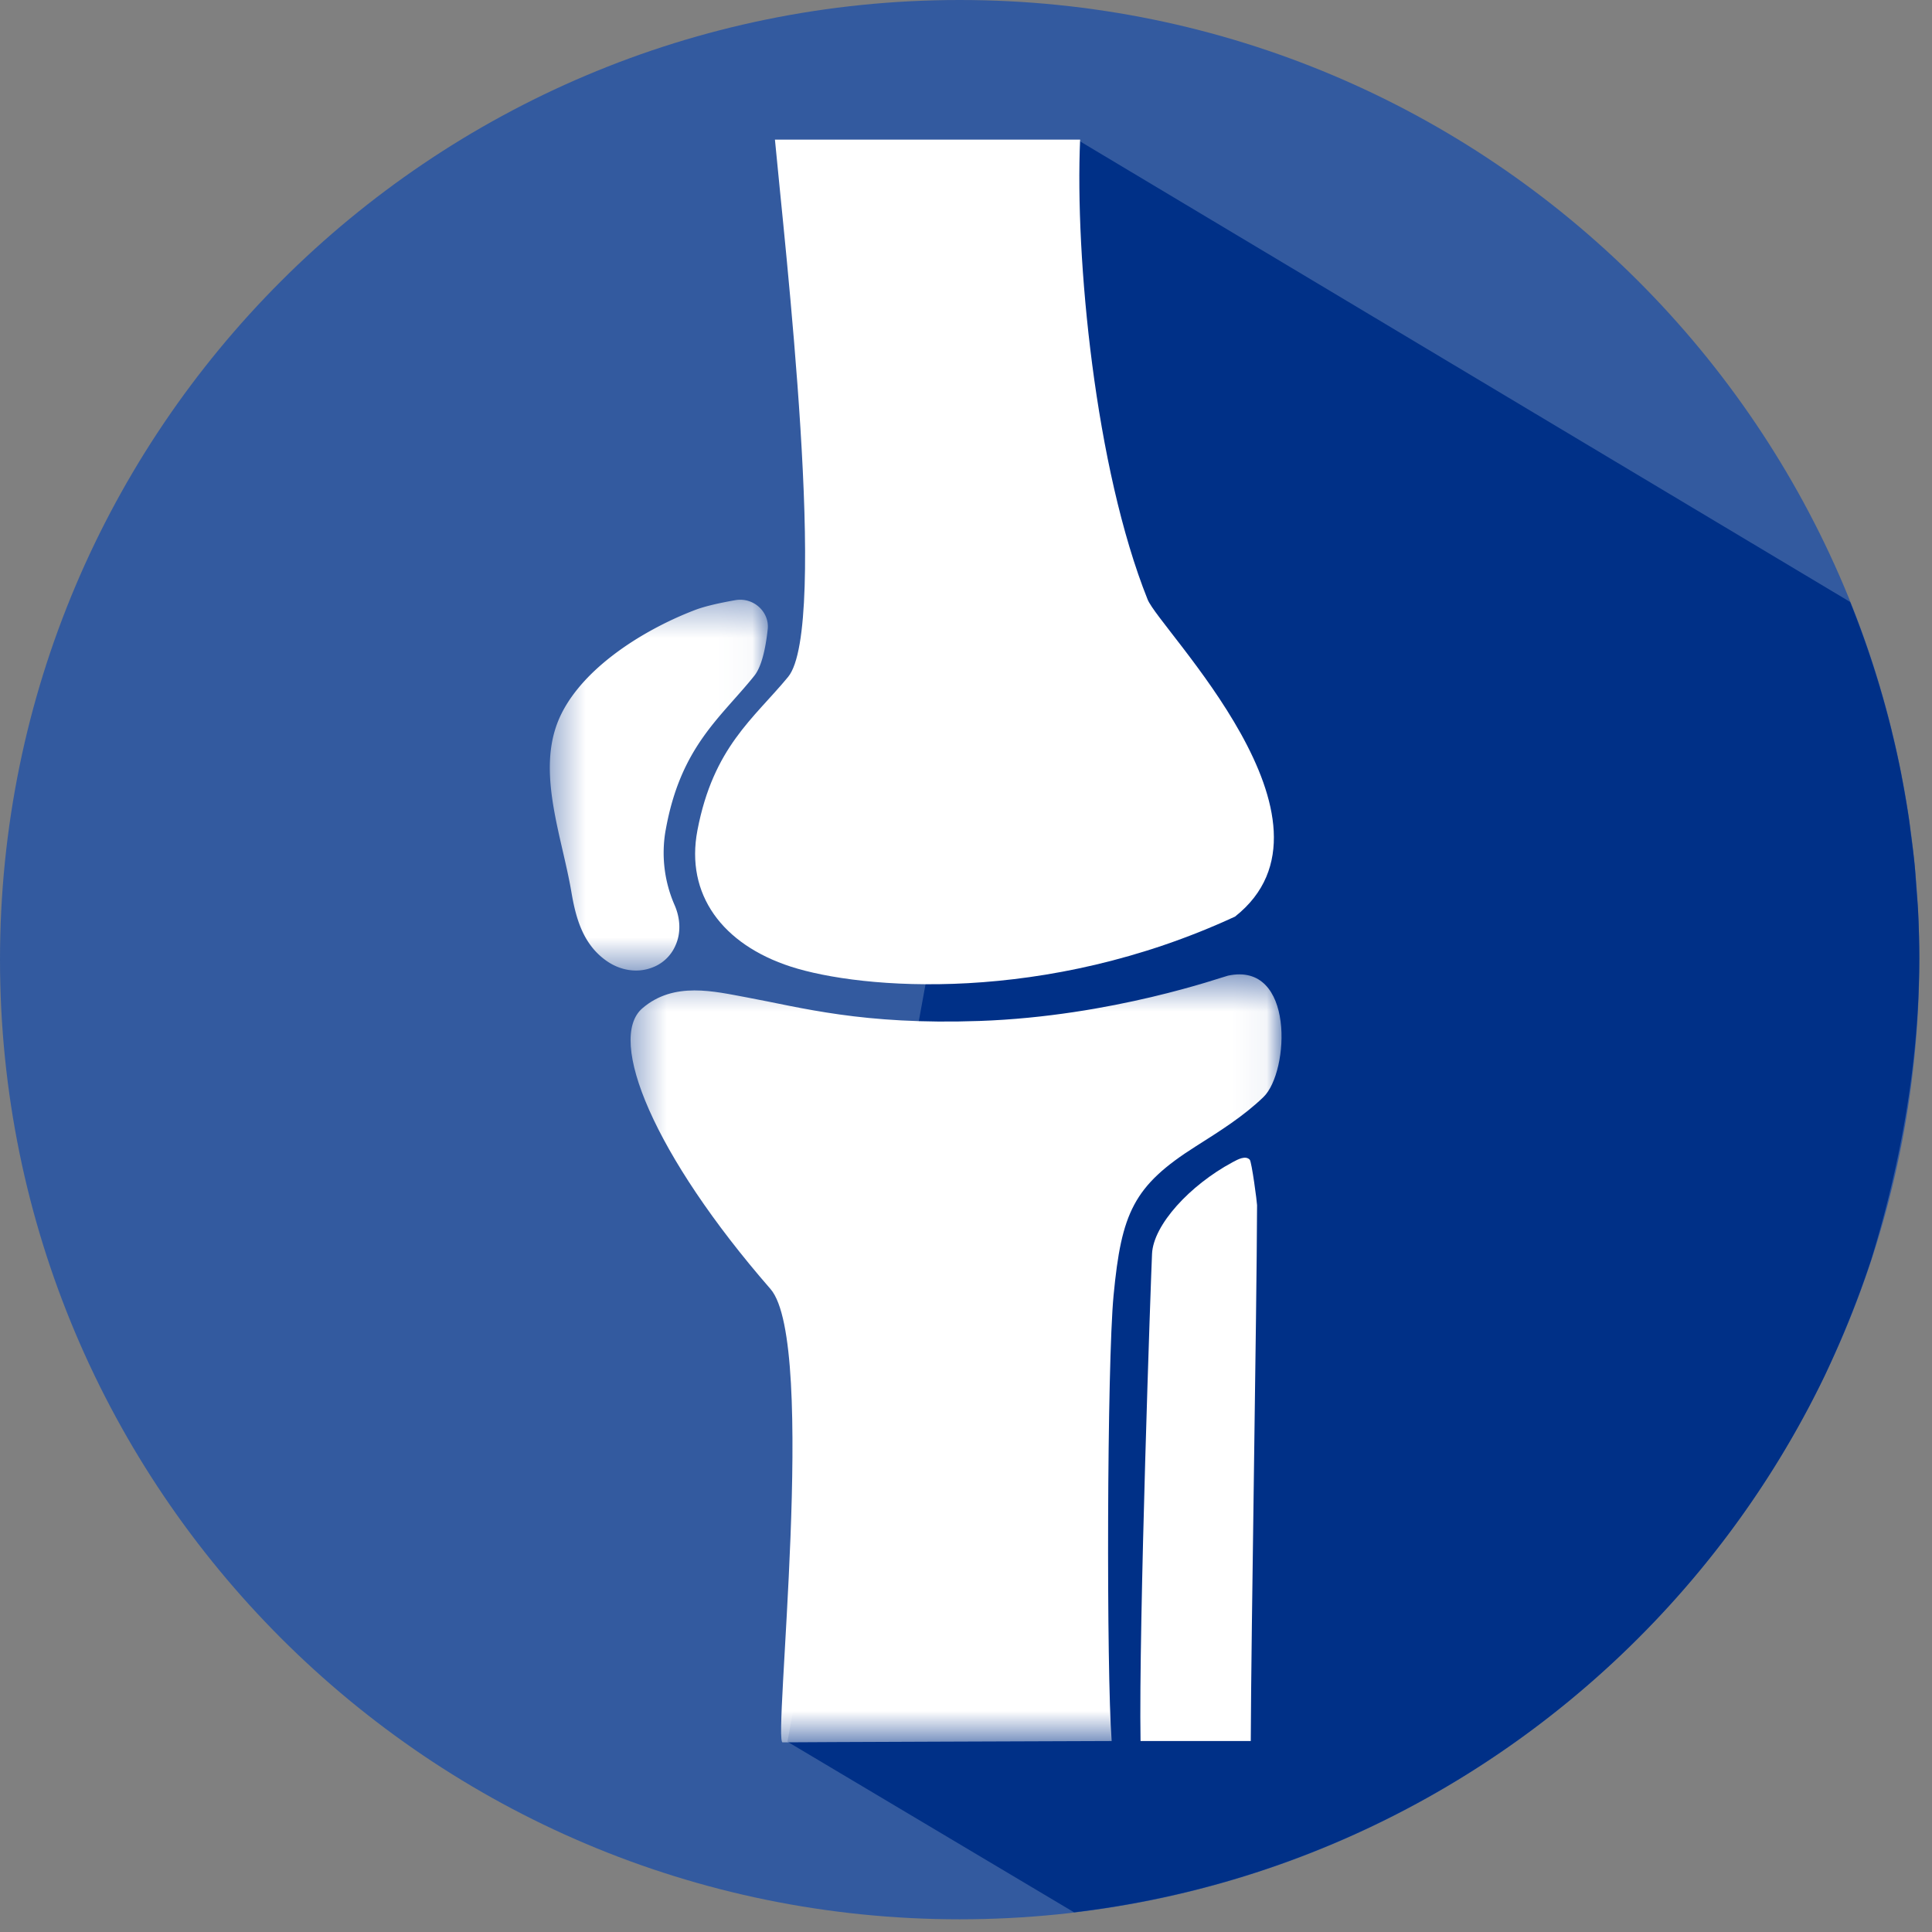
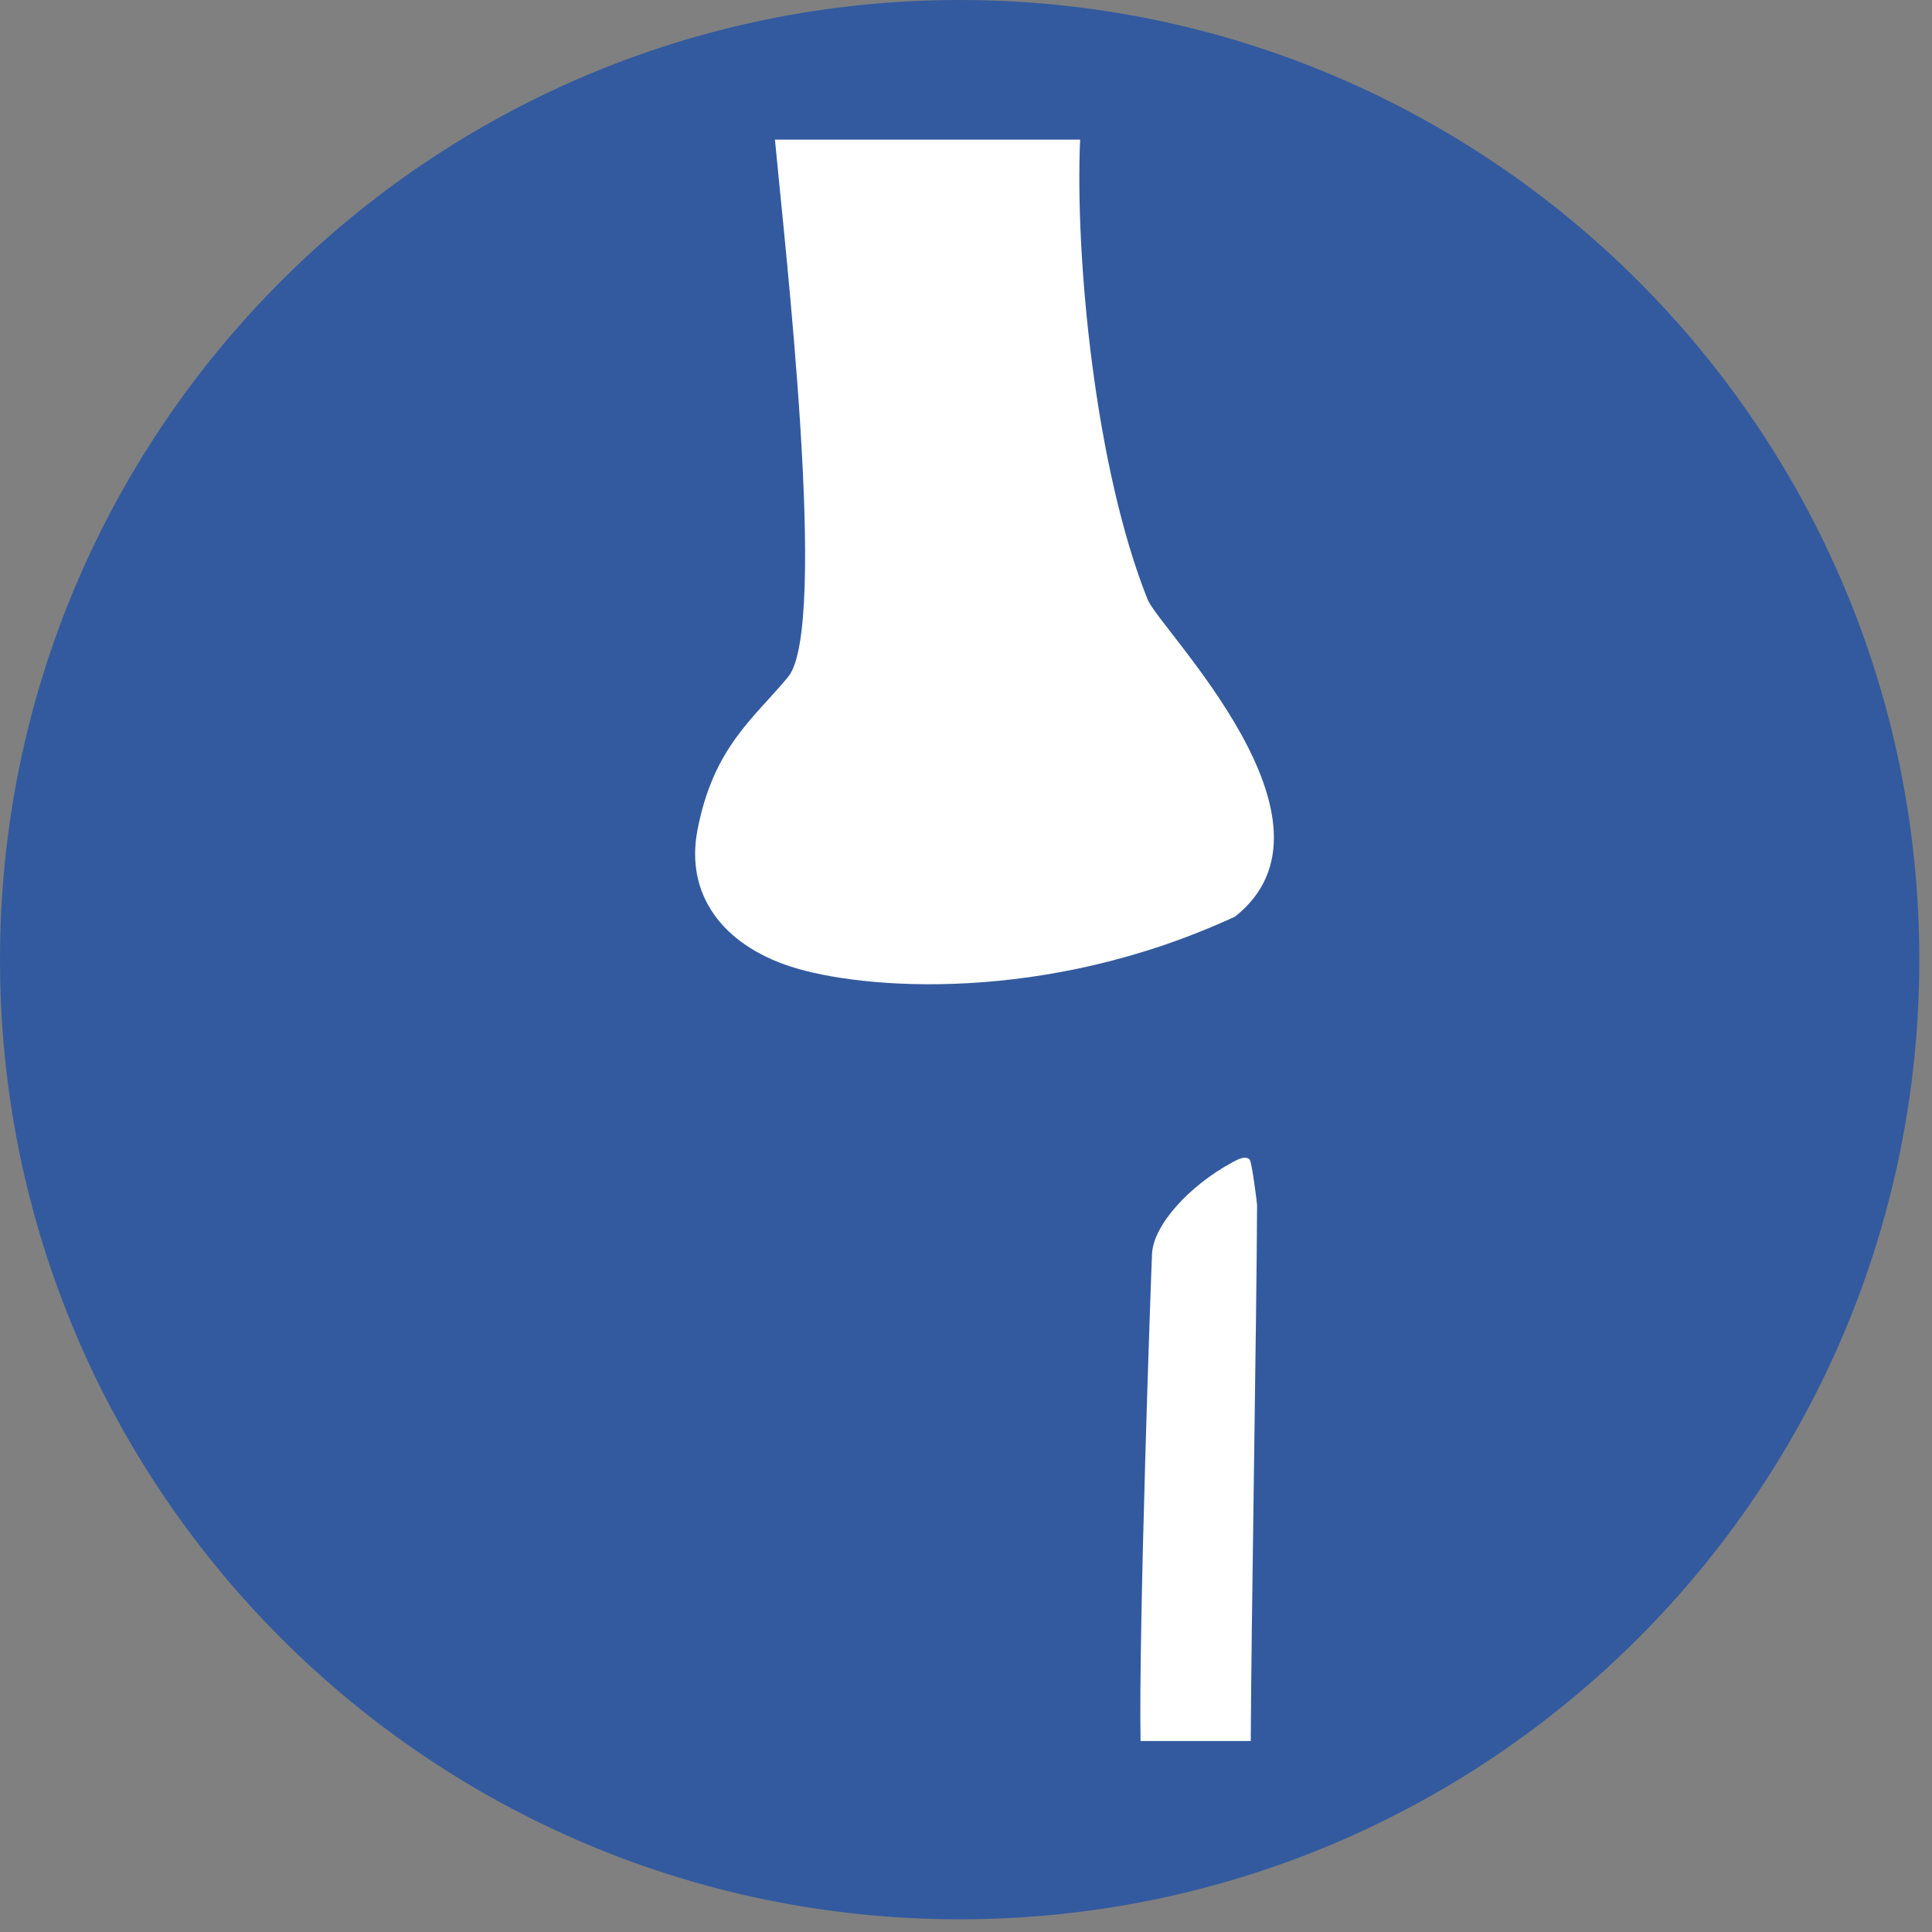
<svg xmlns="http://www.w3.org/2000/svg" height="58" viewBox="0 0 58 58" width="58">
  <rect x="0" y="0" width="58" height="58" fill="#808080" stroke="none" />
  <mask id="a" fill="#fff">
    <path d="m.409.389h19.543v23.056h-19.543z" fill="#fff" fill-rule="evenodd" />
  </mask>
  <mask id="b" fill="#fff">
-     <path d="m.422.352h6.546v11.132h-6.546z" fill="#fff" fill-rule="evenodd" />
-   </mask>
+     </mask>
  <g fill="none" fill-rule="evenodd">
    <path d="m57.619 28.81c0 15.91-12.899 28.809-28.81 28.809-15.909 0-28.809-12.899-28.809-28.81 0-15.909 12.9-28.809 28.81-28.809s28.809 12.898 28.809 28.81" fill="#335a9f" />
-     <path d="m57.619 28.81c0-.485-.013-.965-.036-1.443-.013-.238-.035-.473-.053-.71-.017-.234-.03-.469-.053-.702-.031-.318-.074-.633-.116-.948-.019-.144-.034-.289-.055-.432a29.97 29.97 0 0 0 -.21-1.224c-.009-.042-.015-.085-.023-.127a27.172 27.172 0 0 0 -.265-1.199c-.007-.025-.012-.051-.018-.078l-.01-.044a28.713 28.713 0 0 0 -.343-1.26l-.002-.009-.008-.027a28.97 28.97 0 0 0 -.885-2.536l-23.142-13.841-8.76 48.057 8.605 5.122c9.951-1.184 18.348-7.431 22.53-16.101.258-.55.503-1.102.727-1.658l.023-.057c.233-.58.447-1.164.64-1.749h.001c.807-2.62 1.302-5.27 1.422-7.834.017-.398.03-.797.03-1.2" fill="#003087" />
    <g fill="#fff">
-       <path d="m4.976 23.444c-.31.109 1.055-11.978-.366-13.61-3.507-4.027-4.926-7.498-3.847-8.427.947-.817 2.167-.505 3.137-.327 1.628.3 3.456.83 6.986.707 3.989-.139 7.292-1.323 7.457-1.36 2.013-.434 1.847 2.889 1.066 3.644-.599.578-1.312 1.024-2.027 1.477-1.88 1.19-2.235 2.003-2.472 4.47-.2 2.089-.218 11.295-.058 13.386 0 0-9.862.035-9.876.04" mask="url(#a)" transform="translate(18.521 28.863)" />
      <path d="m37.549 52.267c.012-3.347.177-12.739.189-16.086 0-.084-.16-1.303-.22-1.366-.126-.134-.35-.014-.516.076-1.287.693-2.375 1.88-2.417 2.746-.03.617-.404 11.178-.345 14.63z" />
-       <path d="m3.899 7.274c.444-2.506 1.646-3.374 2.66-4.636.204-.254.333-.746.405-1.403.055-.508-.418-.962-.966-.871l-.012.002c-.472.083-.911.182-1.204.294-1.65.631-3.576 1.875-4.147 3.43-.571 1.554.157 3.407.433 5.029.133.788.35 1.61 1.105 2.108.376.247.852.334 1.284.181a1.22 1.22 0 0 0 .725-.65c.187-.392.159-.841-.014-1.238a3.914 3.914 0 0 1 -.27-2.246" mask="url(#b)" transform="translate(16.084 17.652)" />
+       <path d="m3.899 7.274l-.012.002c-.472.083-.911.182-1.204.294-1.65.631-3.576 1.875-4.147 3.43-.571 1.554.157 3.407.433 5.029.133.788.35 1.61 1.105 2.108.376.247.852.334 1.284.181a1.22 1.22 0 0 0 .725-.65c.187-.392.159-.841-.014-1.238a3.914 3.914 0 0 1 -.27-2.246" mask="url(#b)" transform="translate(16.084 17.652)" />
      <path d="m23.264 4.19c.283 3.063 1.625 14.639.395 16.132-1.032 1.251-2.245 2.106-2.722 4.606-.368 1.927.755 3.426 2.801 4.09 2.117.687 7.635 1.141 13.34-1.502 3.603-2.85-2.269-8.623-2.626-9.52-1.578-3.944-2.181-10.262-2.026-13.805h-9.162z" />
    </g>
  </g>
</svg>